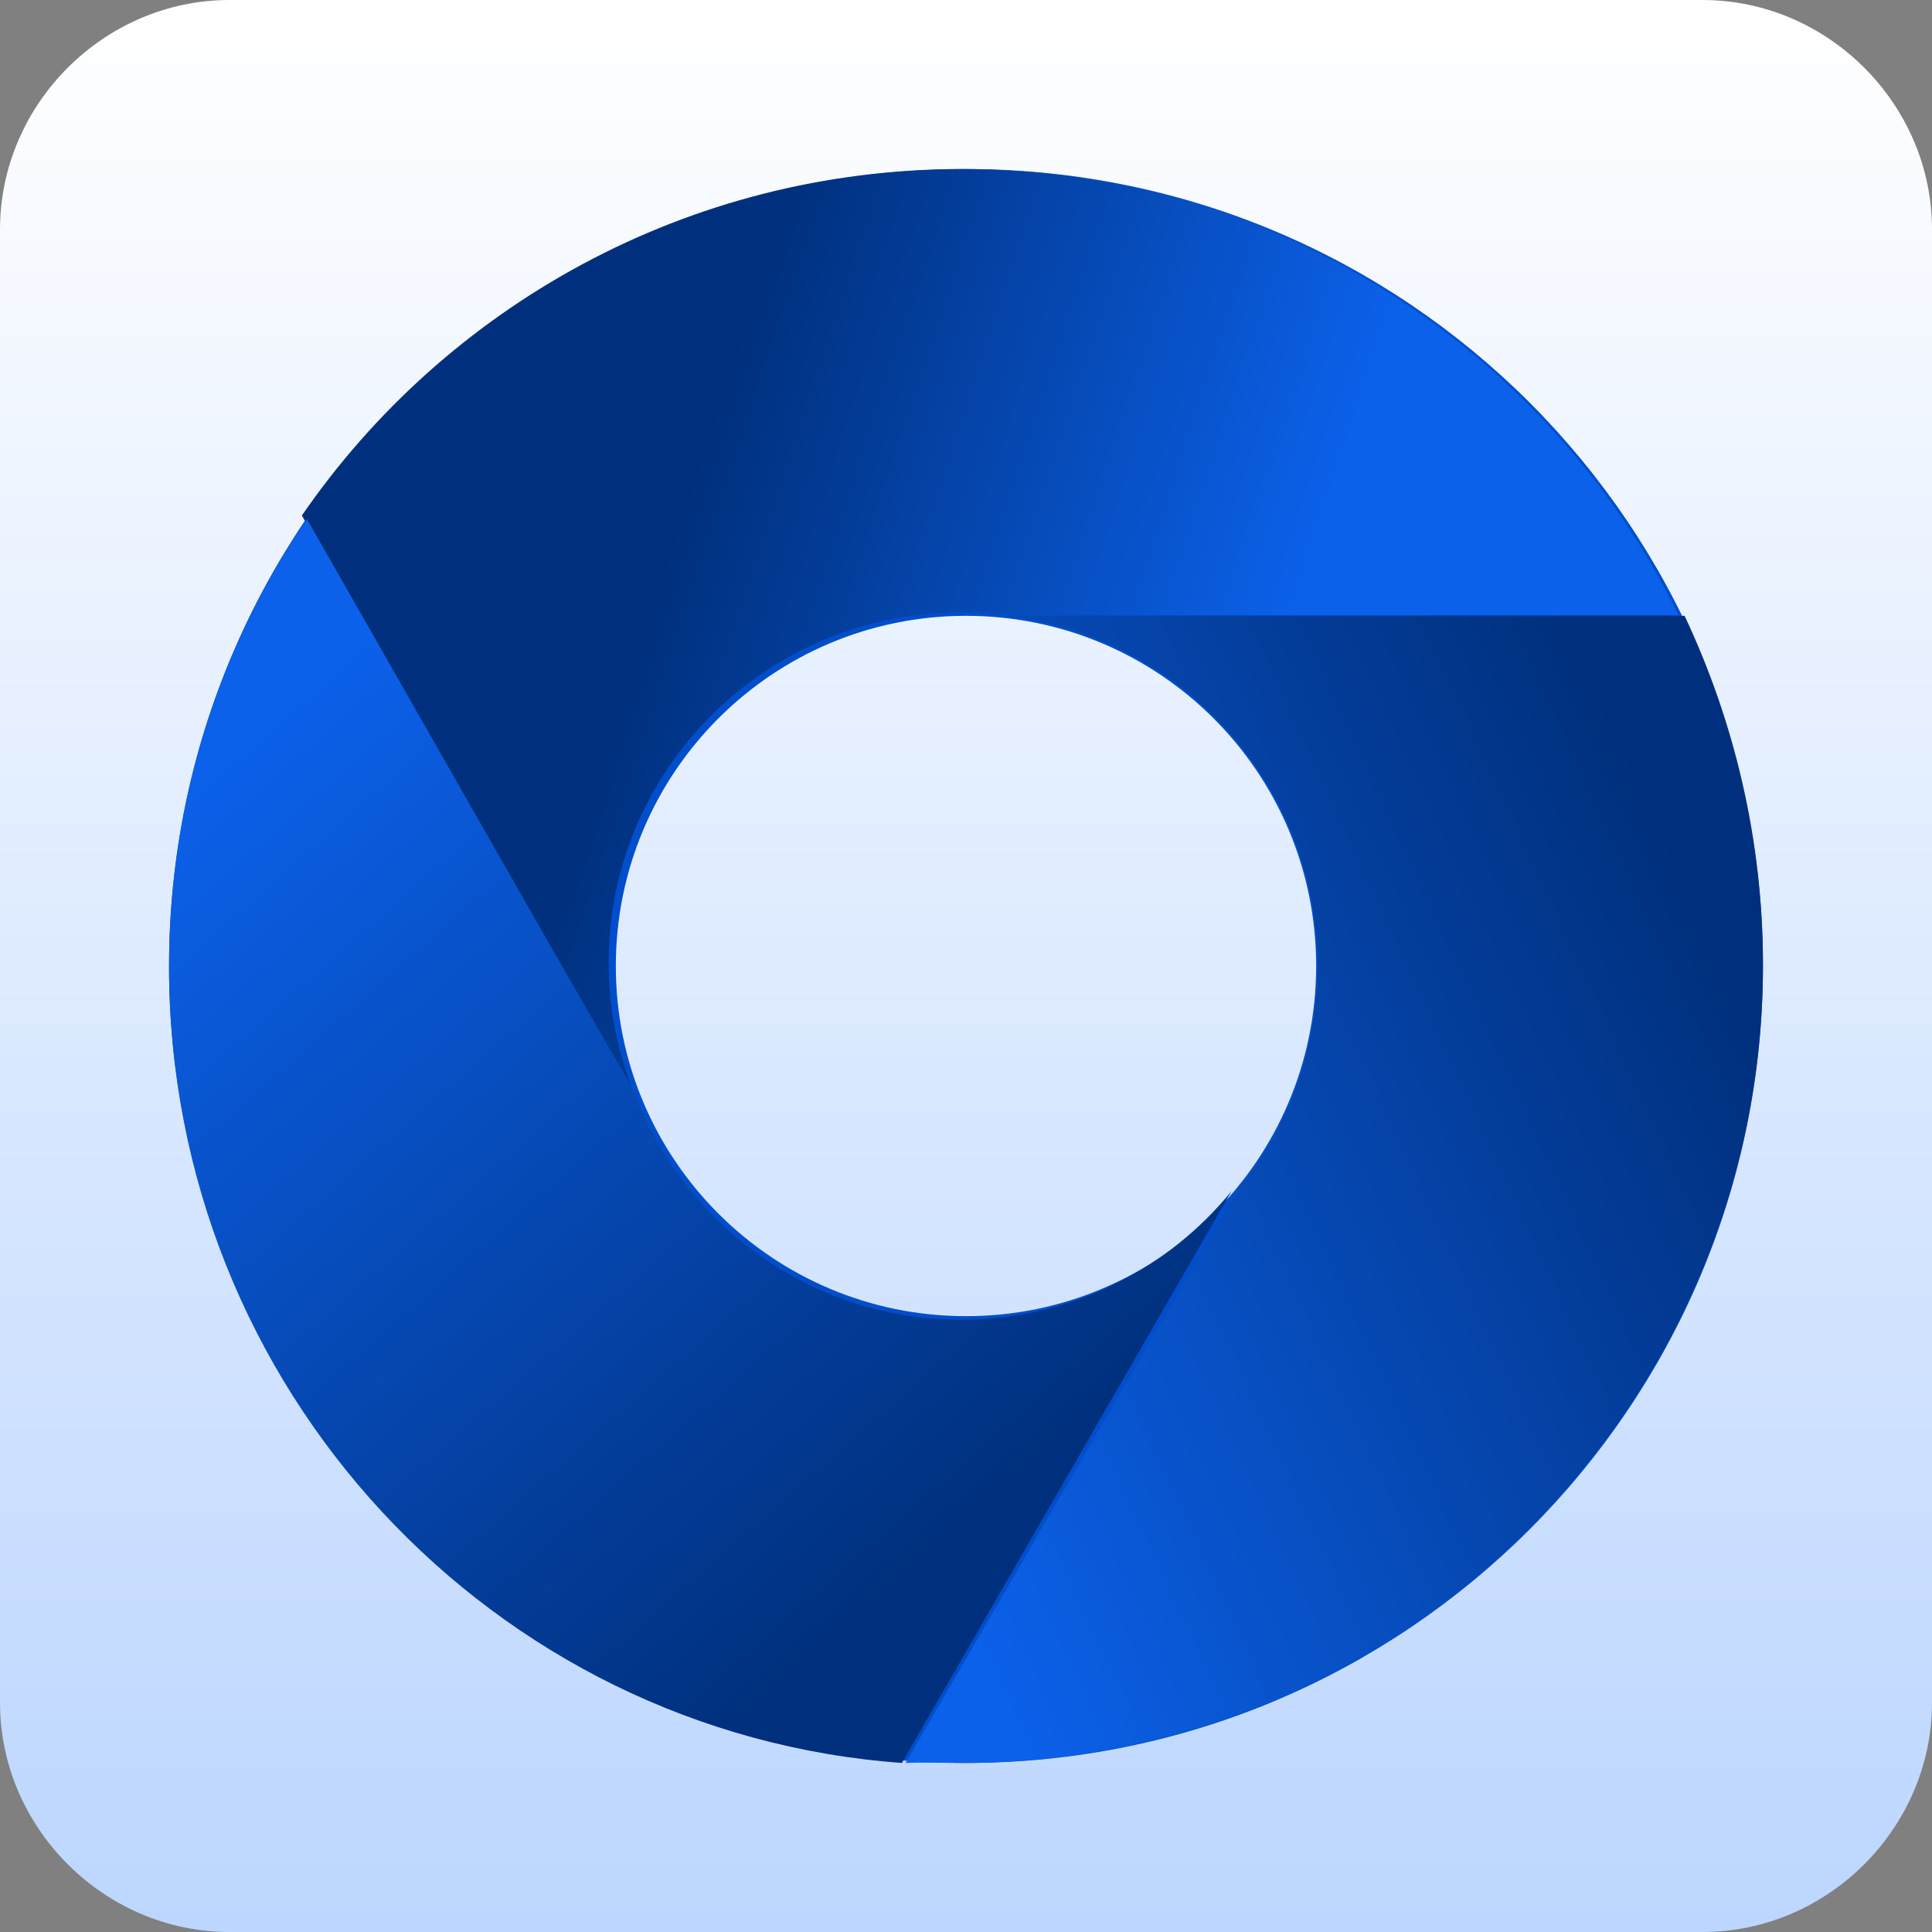
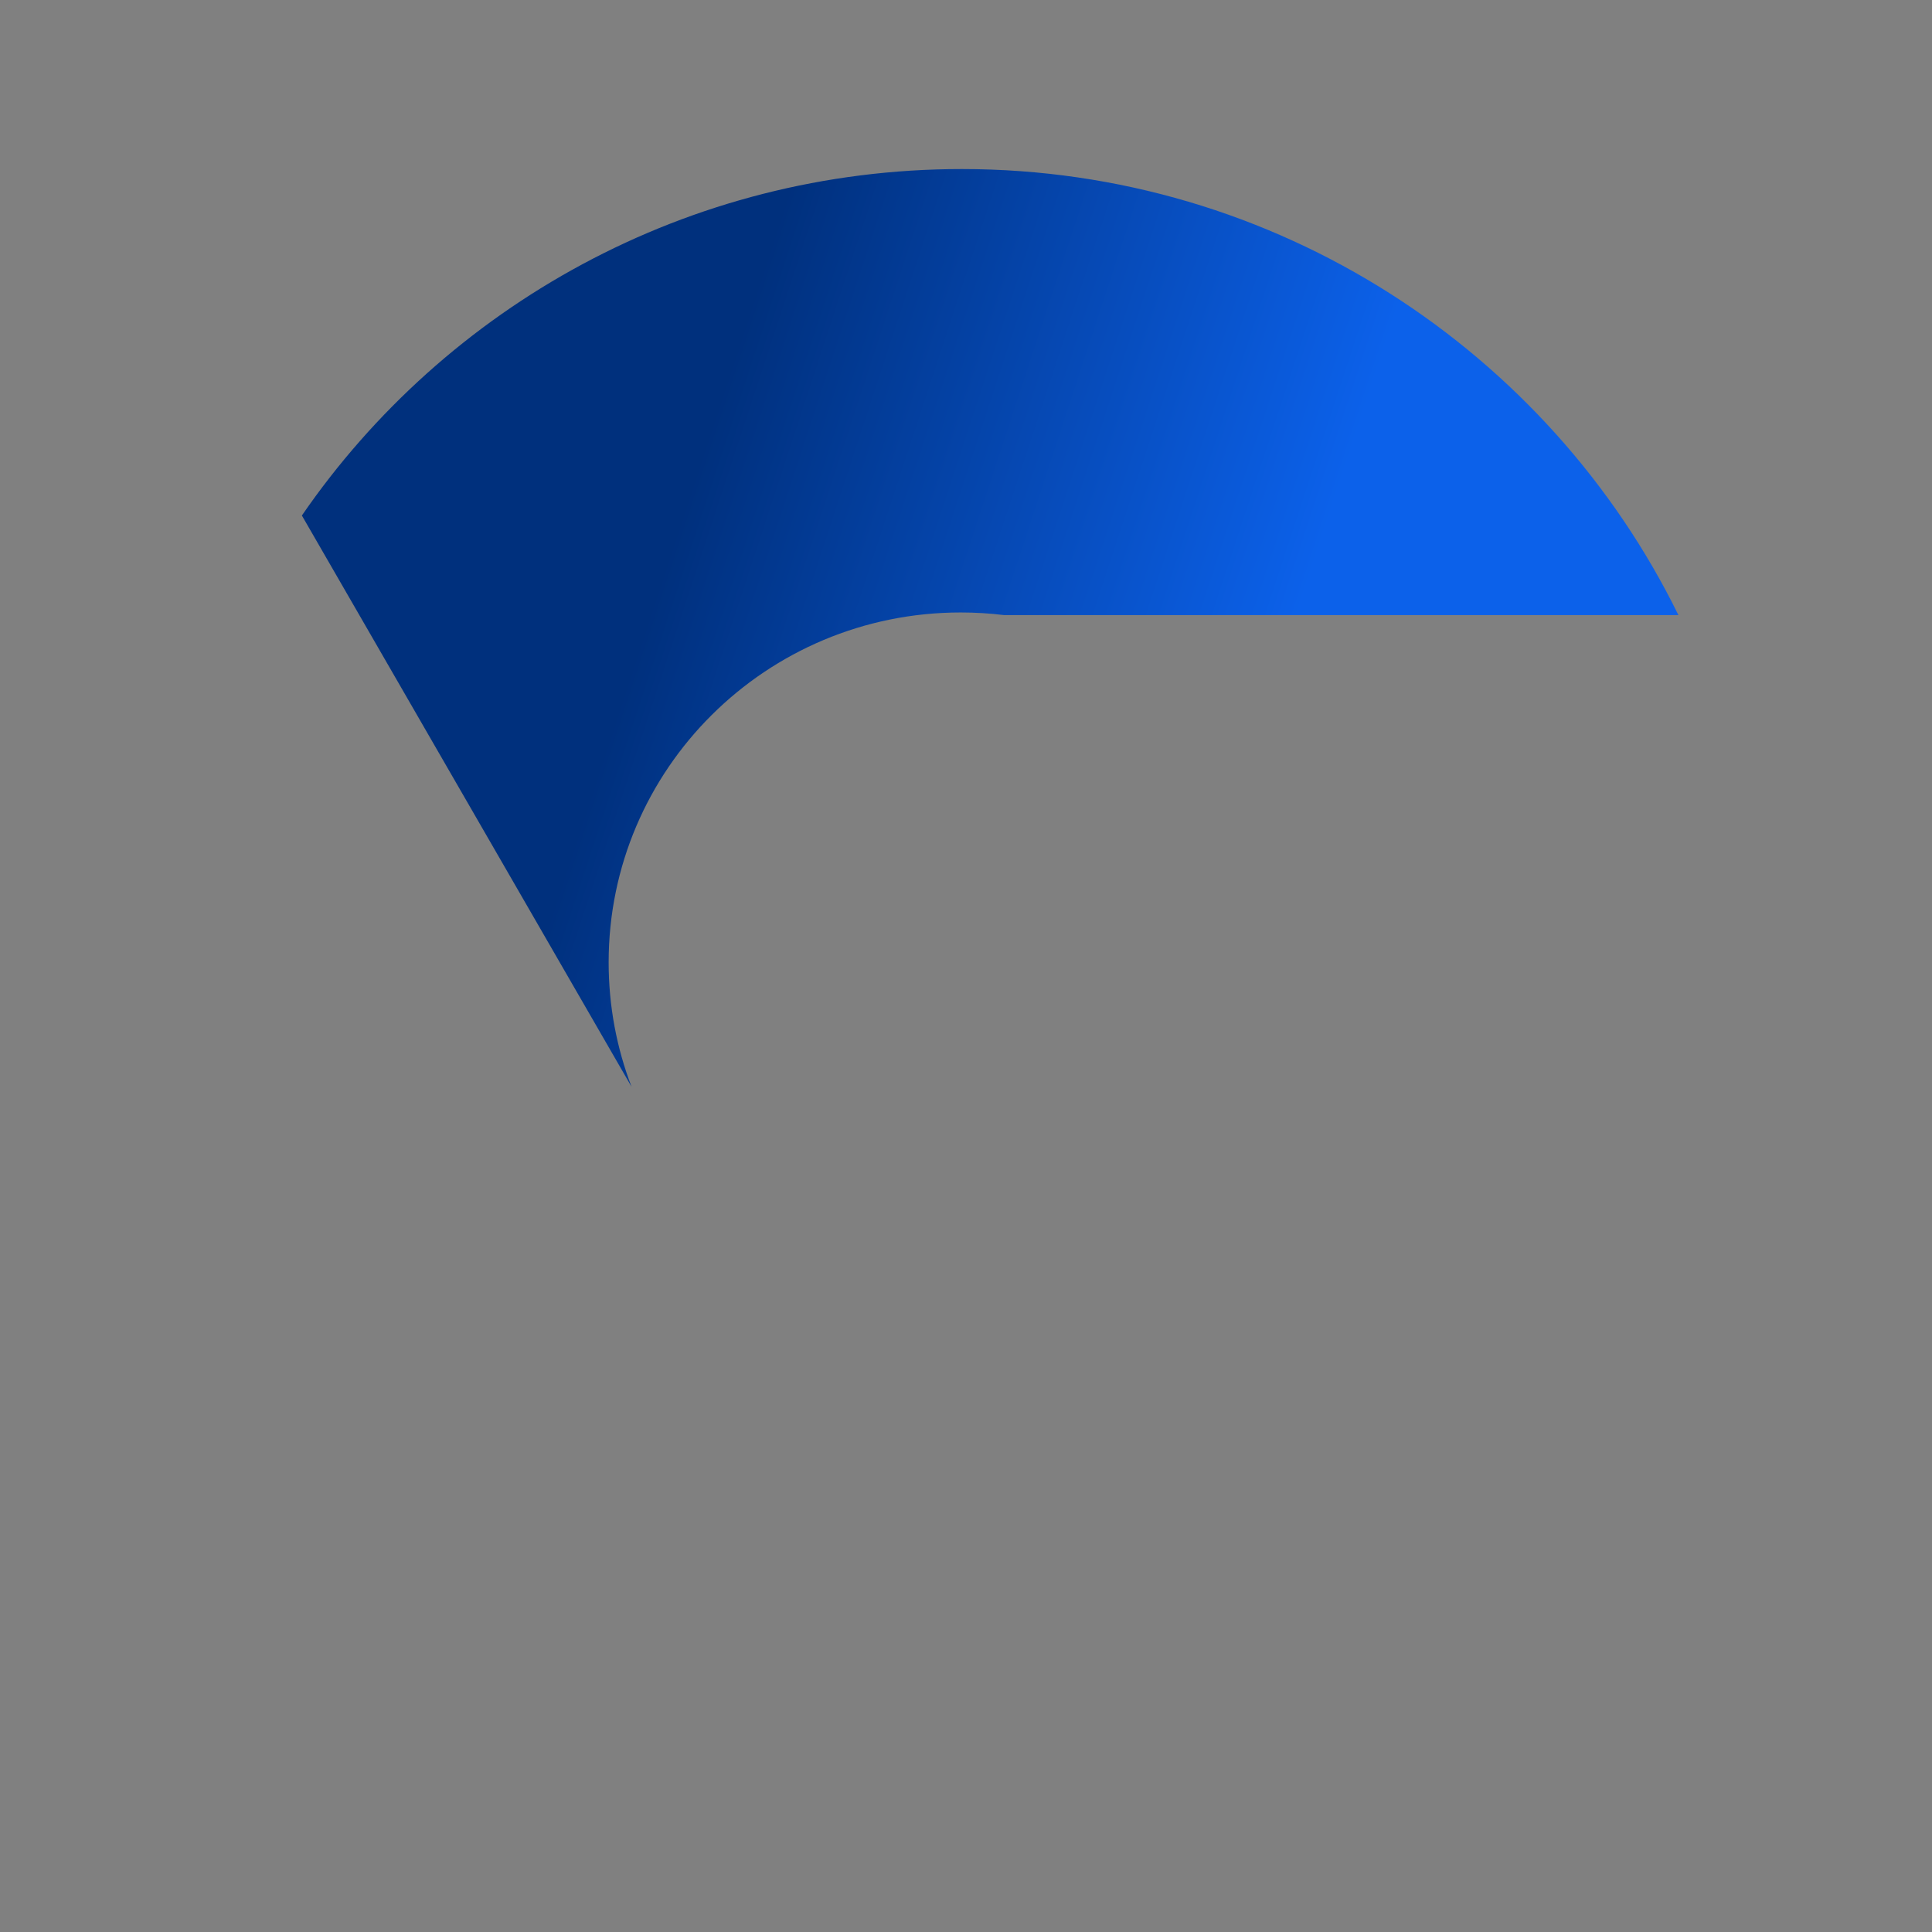
<svg xmlns="http://www.w3.org/2000/svg" width="150" height="150" viewBox="0 0 150 150" fill="none">
  <rect x="0" y="0" width="150" height="150" fill="#808080" stroke="none" />
-   <path d="M17.812 0H132.188C141.915 0 150 8.085 150 17.812V132.188C150 141.915 141.915 150 132.188 150H17.812C8.085 150 0 141.915 0 132.188V17.812C0 8.085 8.085 0 17.812 0Z" fill="url(#paint0_linear_160_375)" />
-   <path d="M75 136.875C40.828 136.875 13.125 109.172 13.125 75C13.125 40.828 40.828 13.125 75 13.125C109.172 13.125 136.875 40.828 136.875 75C136.875 109.172 109.172 136.875 75 136.875ZM75 102.187C90.015 102.187 102.187 90.015 102.187 75C102.187 59.985 90.015 47.812 75 47.812C59.985 47.812 47.812 59.985 47.812 75C47.812 90.015 59.985 102.187 75 102.187Z" fill="#004ECC" />
-   <path d="M78.083 47.812H130.793C134.643 55.989 136.875 65.168 136.875 74.903C136.875 109.116 109.078 136.875 74.705 136.875C73.284 136.875 71.792 136.819 70.312 136.875L96.278 92.126C100.184 87.273 102.309 81.229 102.299 75C102.299 60.953 91.715 49.378 78.083 47.812V47.812Z" fill="url(#paint1_linear_160_375)" />
  <path d="M49.032 84.375L23.438 40.024C34.572 23.841 53.344 13.125 74.683 13.125C99.118 13.125 120.285 27.316 130.312 47.757H77.966C76.846 47.62 75.718 47.552 74.589 47.552C59.493 47.552 47.255 59.714 47.255 74.718C47.255 78.119 47.883 81.374 49.032 84.375Z" fill="url(#paint2_linear_160_375)" />
-   <path d="M95.625 92.469L70.025 136.875C38.286 134.585 13.125 107.809 13.125 75.088C13.125 62.209 17.044 50.231 23.836 40.312L49.294 84.936C53.198 95.187 63.073 102.466 74.637 102.466C83.094 102.466 90.649 98.573 95.624 92.469H95.625Z" fill="url(#paint3_linear_160_375)" />
  <defs>
    <linearGradient id="paint0_linear_160_375" x1="91.722" y1="0" x2="91.722" y2="150" gradientUnits="userSpaceOnUse">
      <stop stop-color="white" />
      <stop offset="1" stop-color="#BCD6FF" />
    </linearGradient>
    <linearGradient id="paint1_linear_160_375" x1="70.312" y1="117.201" x2="138.813" y2="85.577" gradientUnits="userSpaceOnUse">
      <stop stop-color="#0C61EA" />
      <stop offset="1" stop-color="#00307D" />
    </linearGradient>
    <linearGradient id="paint2_linear_160_375" x1="100.923" y1="47.301" x2="55.43" y2="32.355" gradientUnits="userSpaceOnUse">
      <stop stop-color="#0C61EA" />
      <stop offset="1" stop-color="#00307D" />
    </linearGradient>
    <linearGradient id="paint3_linear_160_375" x1="23.453" y1="52.925" x2="78.747" y2="115.871" gradientUnits="userSpaceOnUse">
      <stop stop-color="#0C61EA" />
      <stop offset="1" stop-color="#00307D" />
    </linearGradient>
  </defs>
</svg>